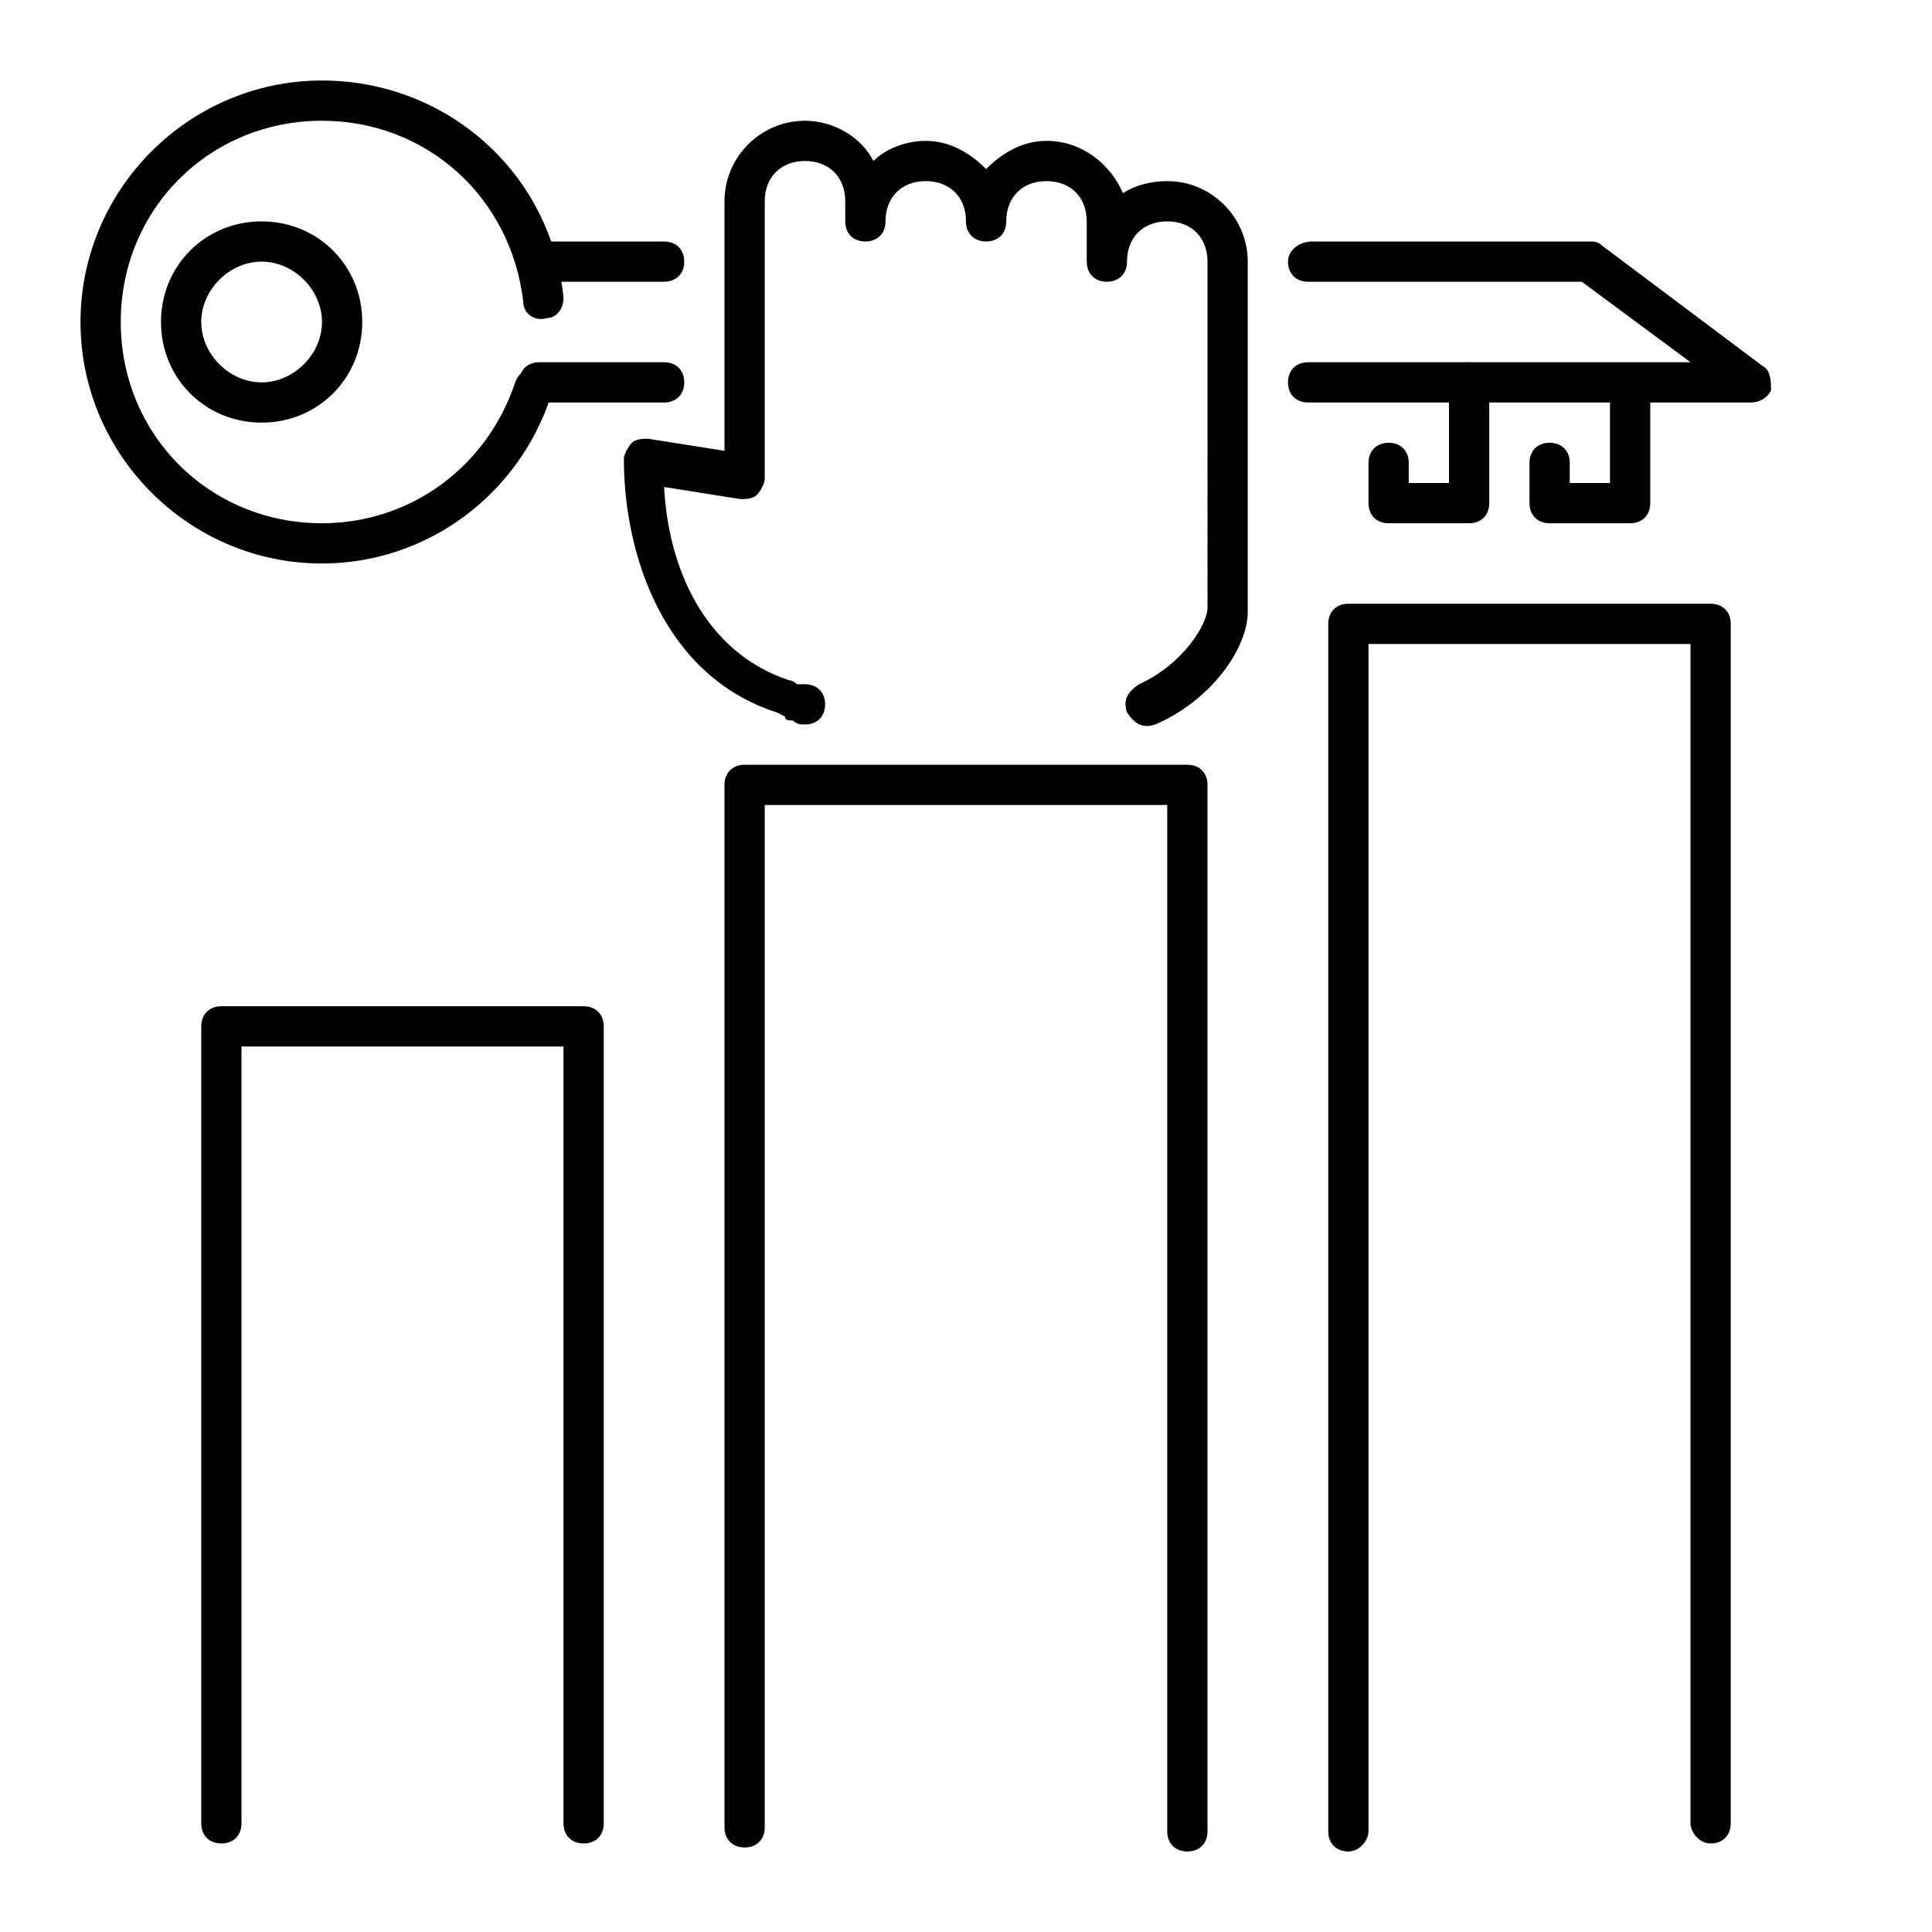
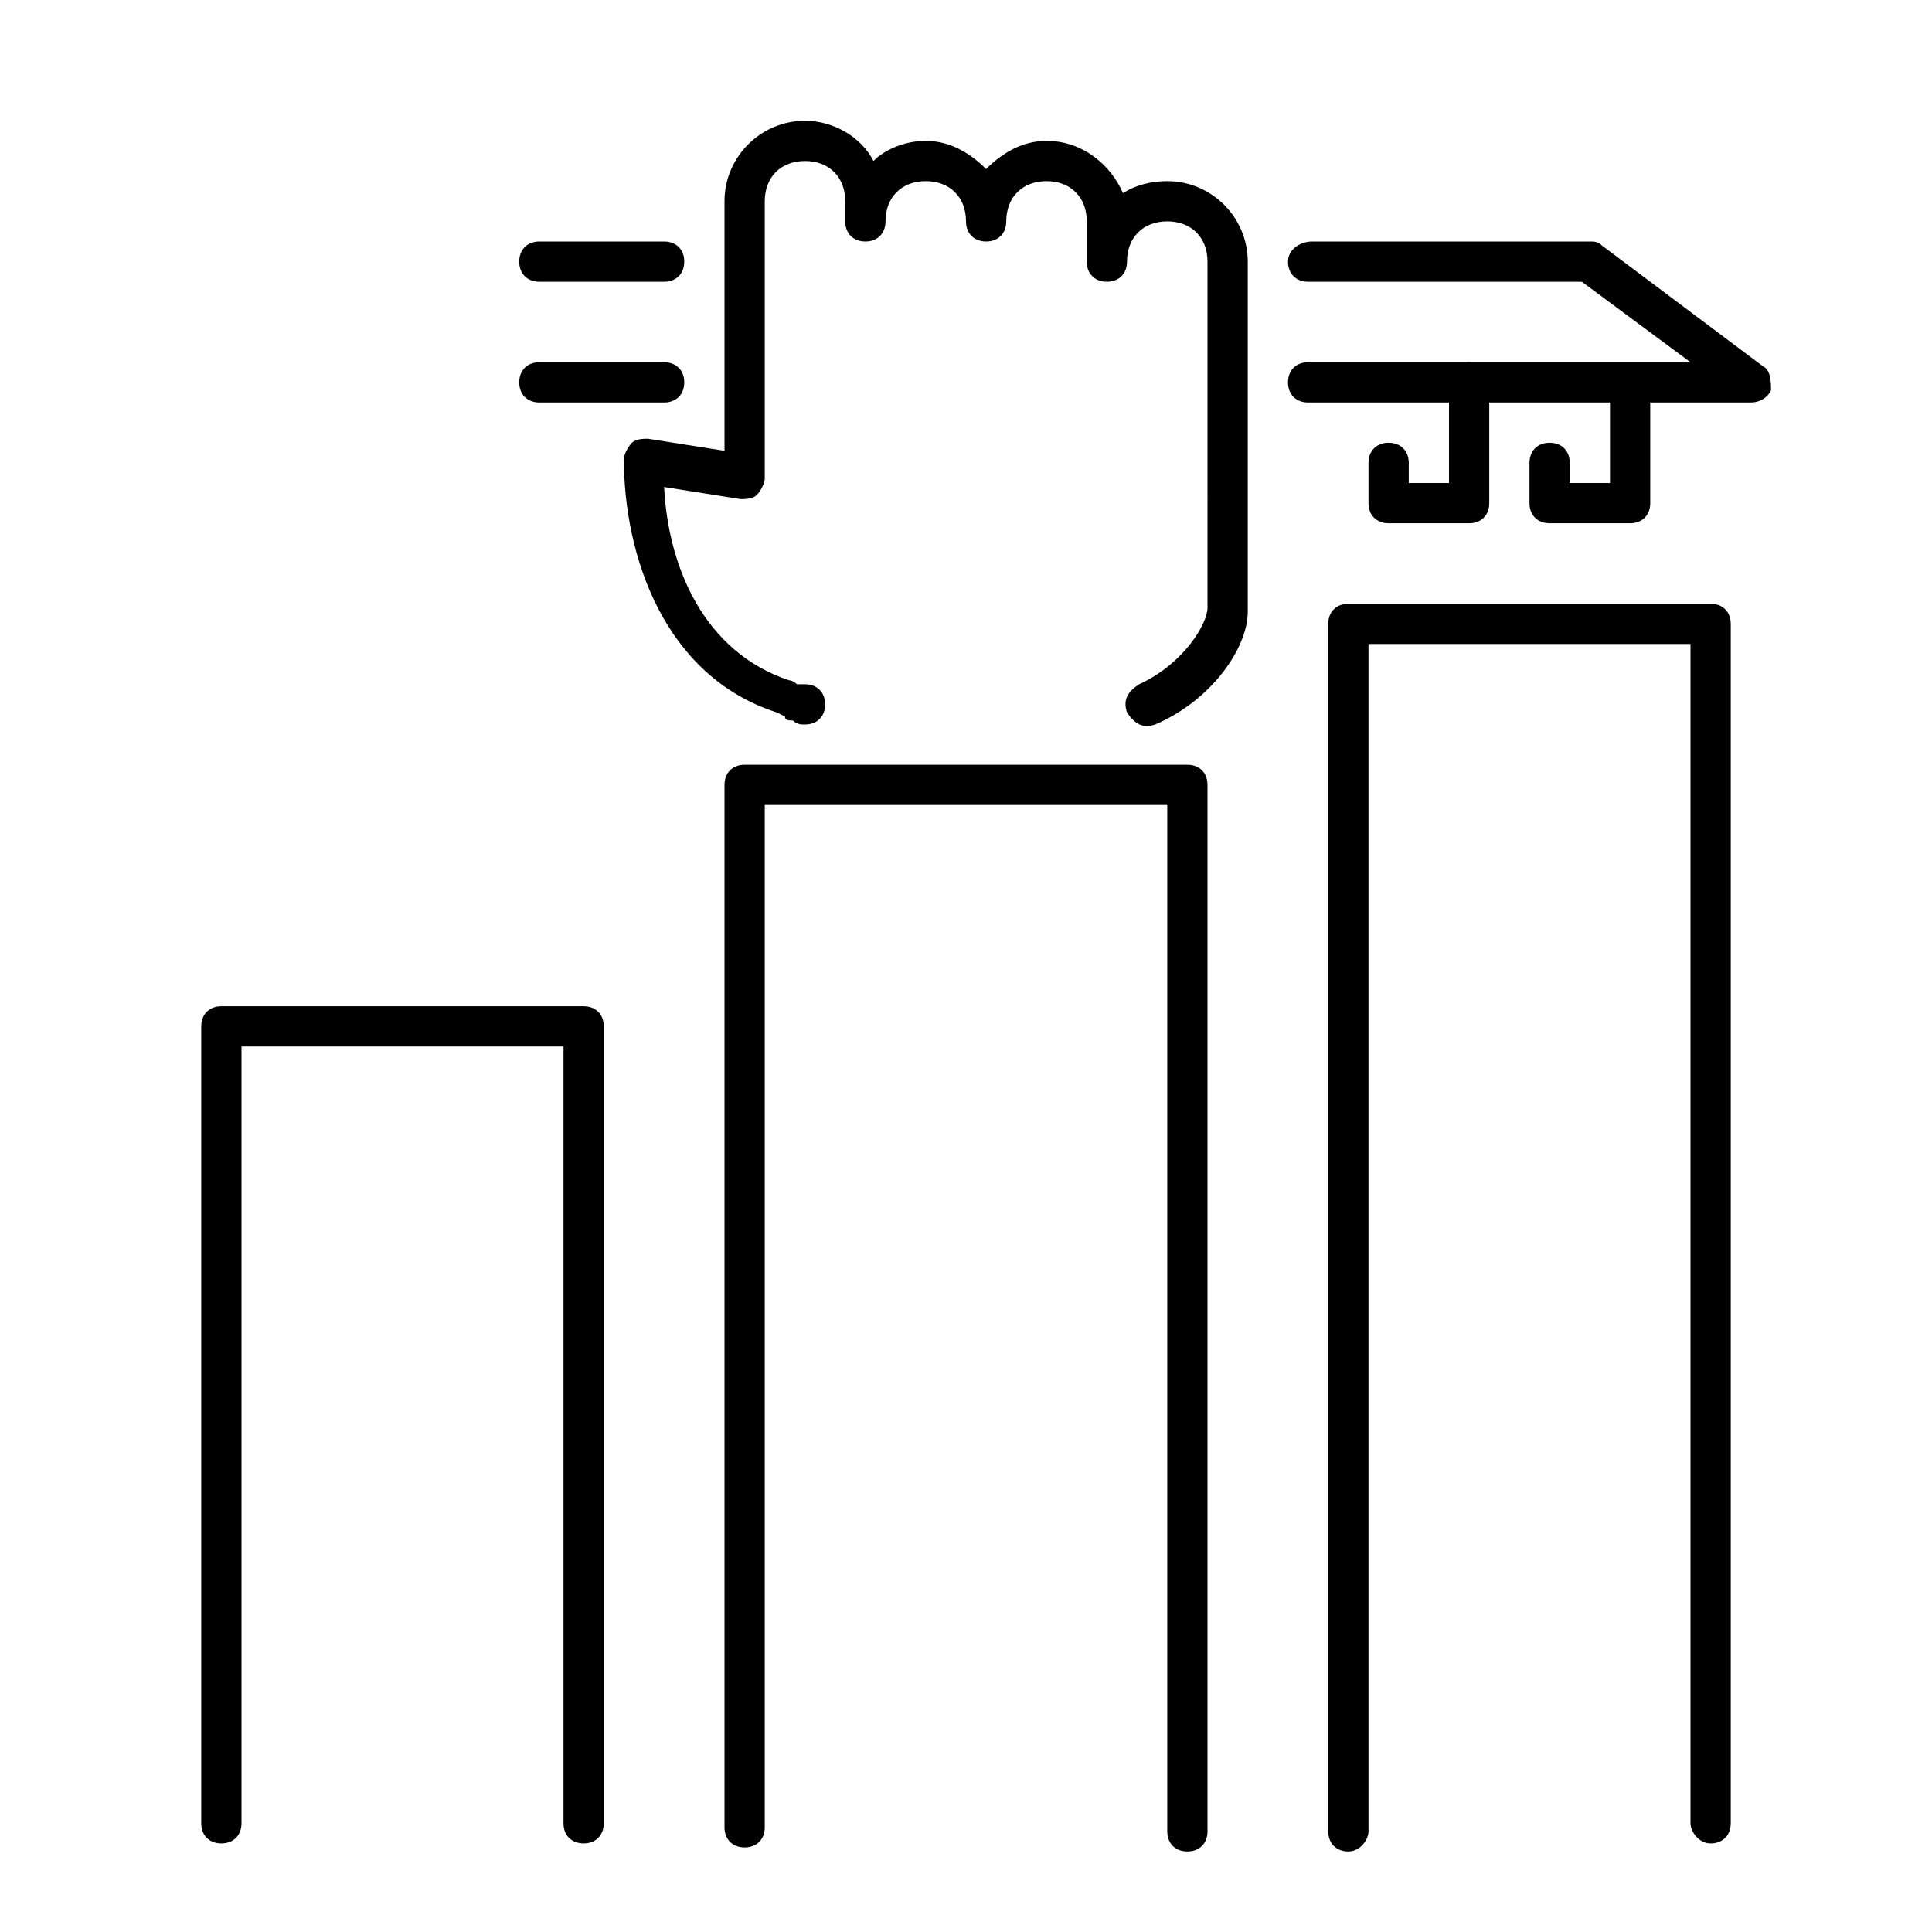
<svg xmlns="http://www.w3.org/2000/svg" version="1.1" id="_x3C_Layer_x3E_" x="0px" y="0px" viewBox="0 0 48 48" style="enable-background:new 0 0 48 48;" xml:space="preserve">
  <g id="business_opportunity_x2C__business_x2C__hand_x2C__key_x2C__schedule">
    <path d="M16.5,7h-3.1c-0.3,0-0.5-0.2-0.5-0.5S13.1,6,13.4,6h3.1C16.8,6,17,6.2,17,6.5S16.8,7,16.5,7z" />
    <path d="M43.5,10h-11C32.2,10,32,9.8,32,9.5S32.2,9,32.5,9H42l-2.7-2h-6.8c-0.3,0-0.5-0.2-0.5-0.5S32.3,6,32.6,6h6.9   c0.1,0,0.2,0,0.3,0.1l4,3C44,9.2,44,9.5,44,9.7C43.9,9.9,43.7,10,43.5,10z" />
    <path d="M16.5,10h-3.1c-0.3,0-0.5-0.2-0.5-0.5S13.1,9,13.4,9h3.1C16.8,9,17,9.2,17,9.5S16.8,10,16.5,10z" />
-     <path d="M8,14c-3.3,0-6-2.7-6-6s2.7-6,6-6c3.1,0,5.7,2.3,6,5.4c0,0.3-0.2,0.5-0.4,0.5C13.3,8,13,7.8,13,7.5C12.7,4.9,10.6,3,8,3   C5.2,3,3,5.2,3,8s2.2,5,5,5c2.2,0,4.1-1.4,4.8-3.5c0.1-0.3,0.4-0.4,0.6-0.3c0.3,0.1,0.4,0.4,0.3,0.6C12.9,12.3,10.6,14,8,14z    M6.5,10.5C5.1,10.5,4,9.4,4,8s1.1-2.5,2.5-2.5S9,6.6,9,8S7.9,10.5,6.5,10.5z M6.5,6.5C5.7,6.5,5,7.2,5,8s0.7,1.5,1.5,1.5   S8,8.8,8,8S7.3,6.5,6.5,6.5z" />
    <path d="M40.5,13h-2c-0.3,0-0.5-0.2-0.5-0.5v-1c0-0.3,0.2-0.5,0.5-0.5s0.5,0.2,0.5,0.5V12h1v-2c0-0.3,0.2-0.5,0.5-0.5S41,9.7,41,10   v2.5C41,12.8,40.8,13,40.5,13z" />
    <path d="M36.5,13h-2c-0.3,0-0.5-0.2-0.5-0.5v-1c0-0.3,0.2-0.5,0.5-0.5s0.5,0.2,0.5,0.5V12h1V9.5C36,9.3,36.2,9,36.5,9   S37,9.3,37,9.5v3C37,12.8,36.8,13,36.5,13z" />
    <path d="M20,18c-0.1,0-0.2,0-0.3-0.1c-0.1,0-0.2,0-0.2-0.1l-0.2-0.1c-2.8-0.9-3.8-3.9-3.8-6.3c0-0.1,0.1-0.3,0.2-0.4   c0.1-0.1,0.3-0.1,0.4-0.1l1.9,0.3V5c0-1.1,0.9-2,2-2c0.7,0,1.4,0.4,1.7,1c0.3-0.3,0.8-0.5,1.3-0.5c0.6,0,1.1,0.3,1.5,0.7   c0.4-0.4,0.9-0.7,1.5-0.7c0.9,0,1.6,0.6,1.9,1.3c0.3-0.2,0.7-0.3,1.1-0.3c1.1,0,2,0.9,2,2v8.7c0,0.9-0.9,2.2-2.3,2.8   c-0.3,0.1-0.5,0-0.7-0.3c-0.1-0.3,0-0.5,0.3-0.7c1.1-0.5,1.7-1.5,1.7-1.9V6.5c0-0.6-0.4-1-1-1s-1,0.4-1,1C28,6.8,27.8,7,27.5,7   S27,6.8,27,6.5v-1c0-0.6-0.4-1-1-1s-1,0.4-1,1C25,5.8,24.8,6,24.5,6S24,5.8,24,5.5c0-0.6-0.4-1-1-1s-1,0.4-1,1   C22,5.8,21.8,6,21.5,6S21,5.8,21,5.5V5c0-0.6-0.4-1-1-1s-1,0.4-1,1v6.9c0,0.1-0.1,0.3-0.2,0.4c-0.1,0.1-0.3,0.1-0.4,0.1l-1.9-0.3   c0.1,2,1,4.1,3.1,4.8c0.1,0,0.2,0.1,0.2,0.1c0.1,0,0.1,0,0.2,0c0.3,0,0.5,0.2,0.5,0.5S20.3,18,20,18z" />
    <path d="M29.5,46c-0.3,0-0.5-0.2-0.5-0.5V20H19v25.4c0,0.3-0.2,0.5-0.5,0.5S18,45.7,18,45.4V19.5c0-0.3,0.2-0.5,0.5-0.5h11   c0.3,0,0.5,0.2,0.5,0.5v26C30,45.8,29.8,46,29.5,46z" />
    <path d="M14.5,45.8c-0.3,0-0.5-0.2-0.5-0.5V26H6v19.3c0,0.3-0.2,0.5-0.5,0.5S5,45.6,5,45.3V25.5C5,25.2,5.2,25,5.5,25h9   c0.3,0,0.5,0.2,0.5,0.5v19.8C15,45.6,14.8,45.8,14.5,45.8z" />
    <path d="M33.5,46c-0.3,0-0.5-0.2-0.5-0.5v-30c0-0.3,0.2-0.5,0.5-0.5h9c0.3,0,0.5,0.2,0.5,0.5v29.8c0,0.3-0.2,0.5-0.5,0.5   S42,45.5,42,45.3V16h-8v29.5C34,45.7,33.8,46,33.5,46z" />
  </g>
</svg>